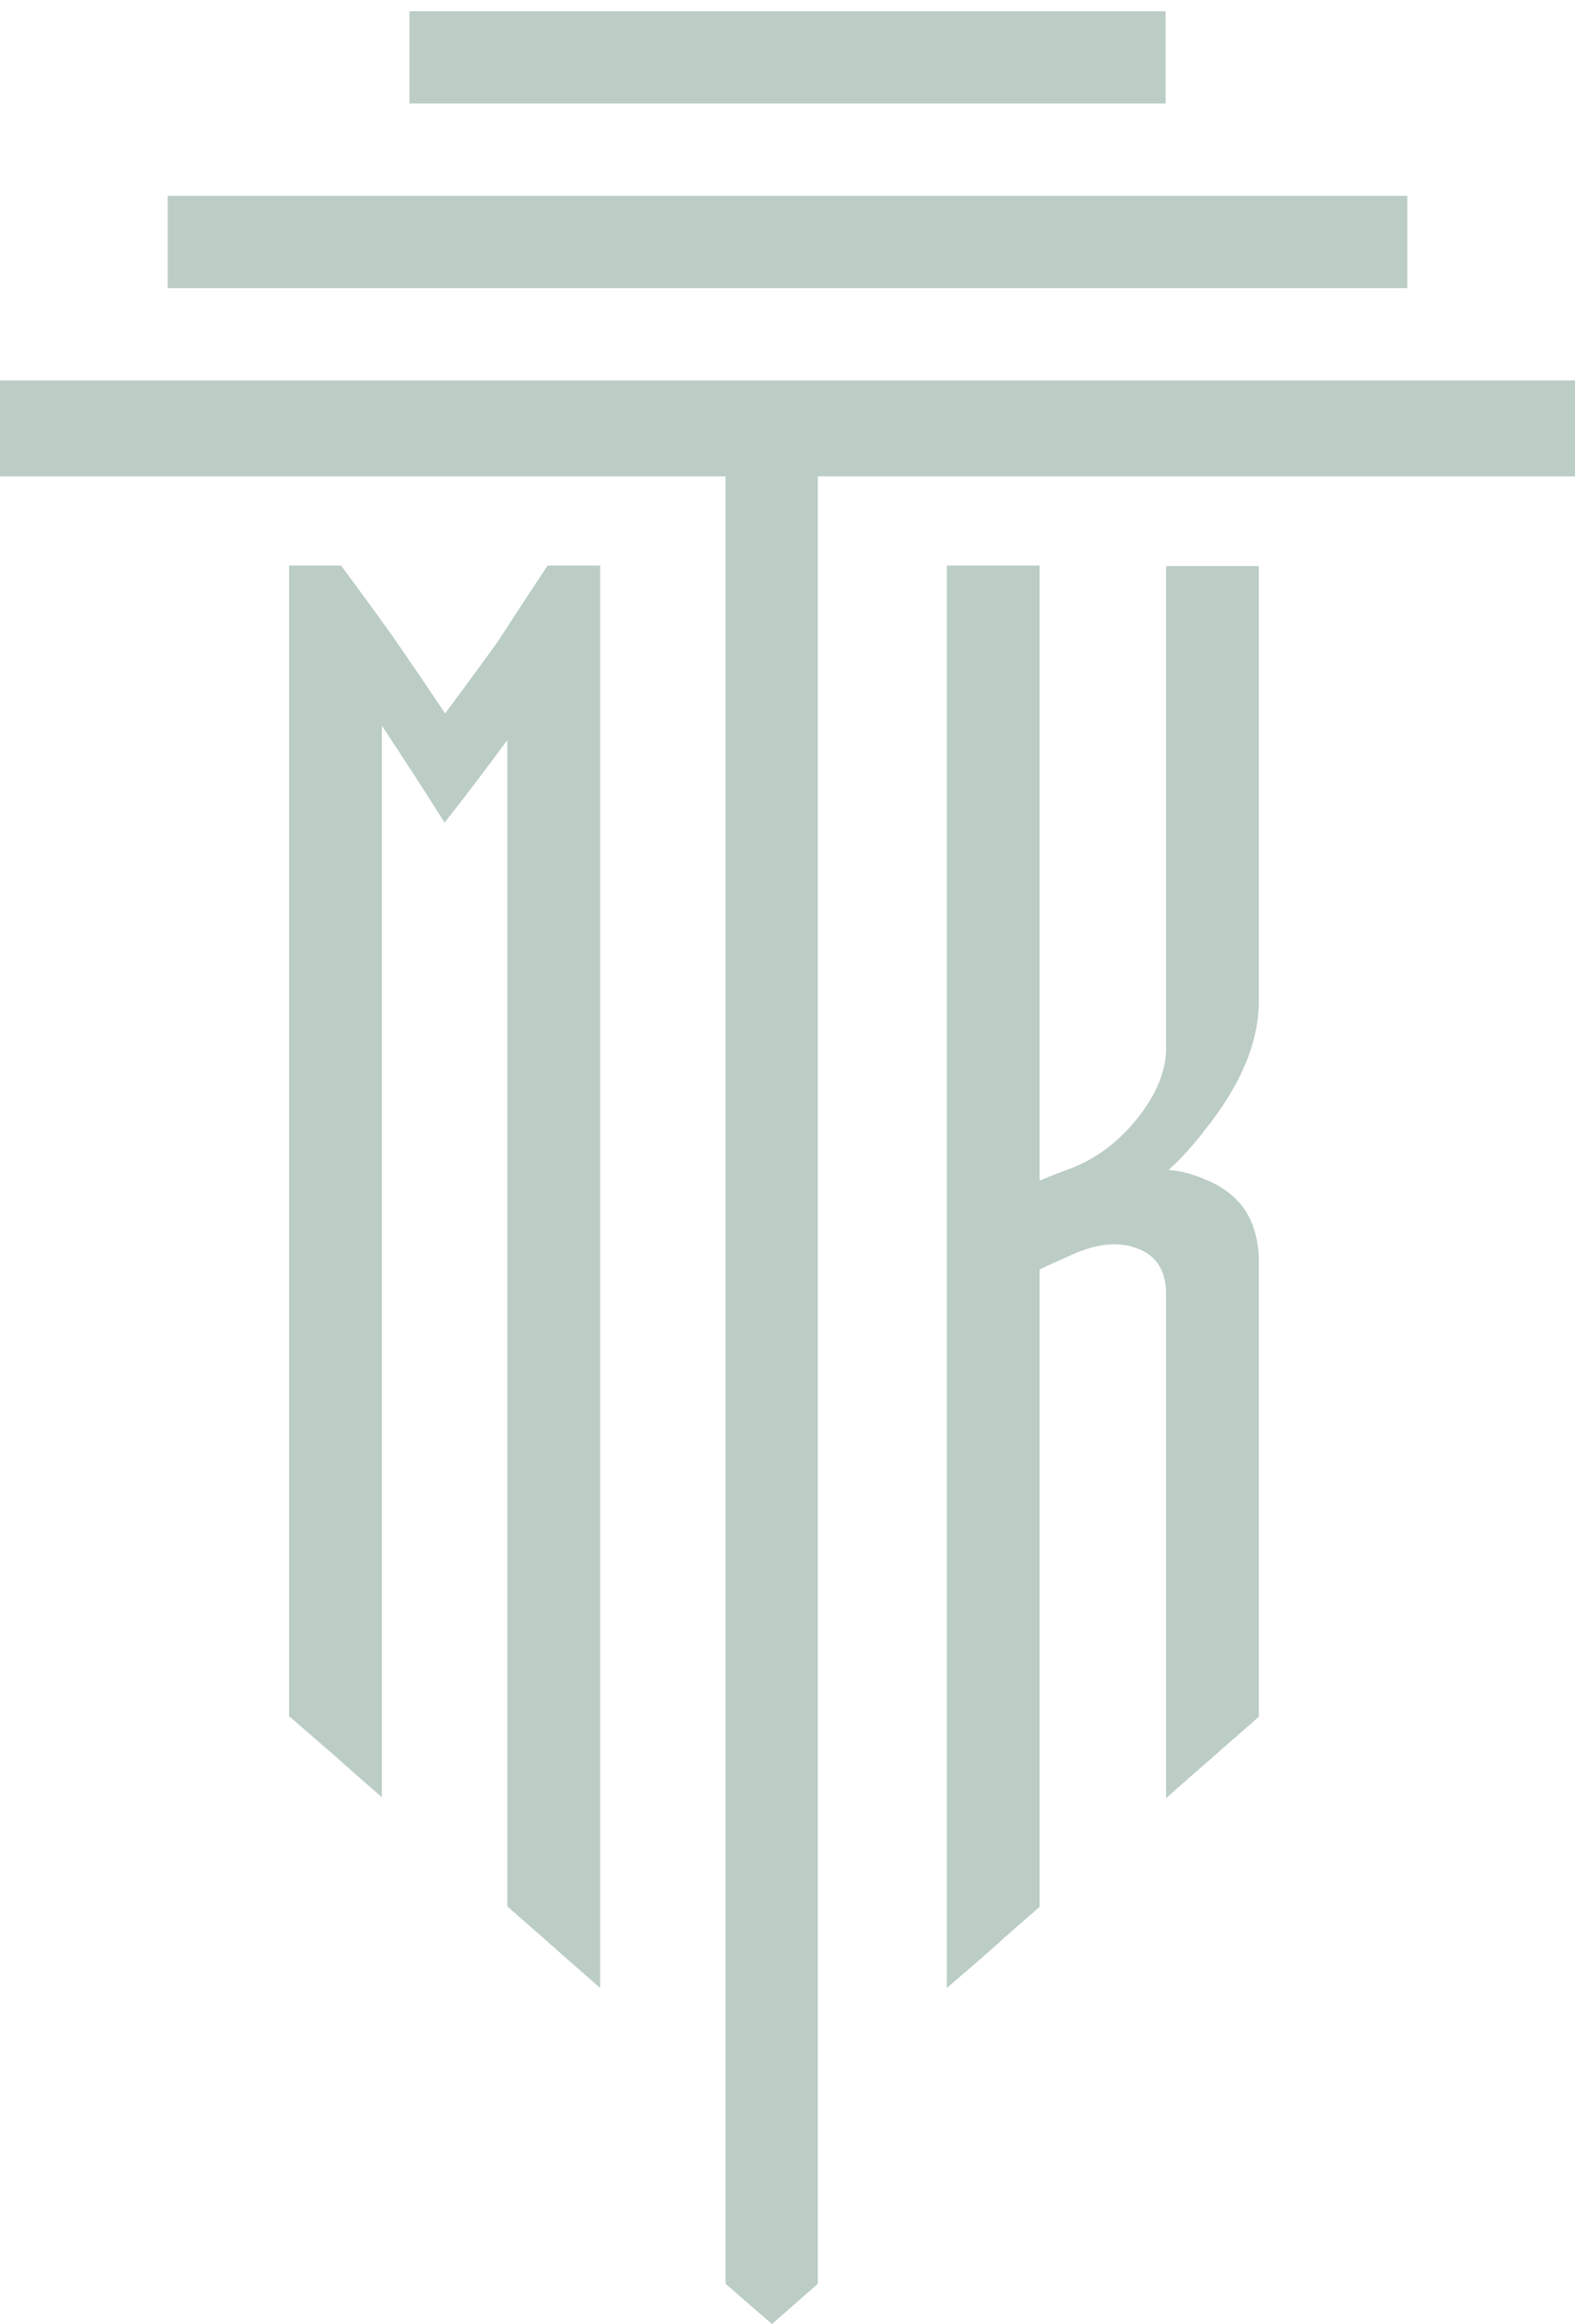
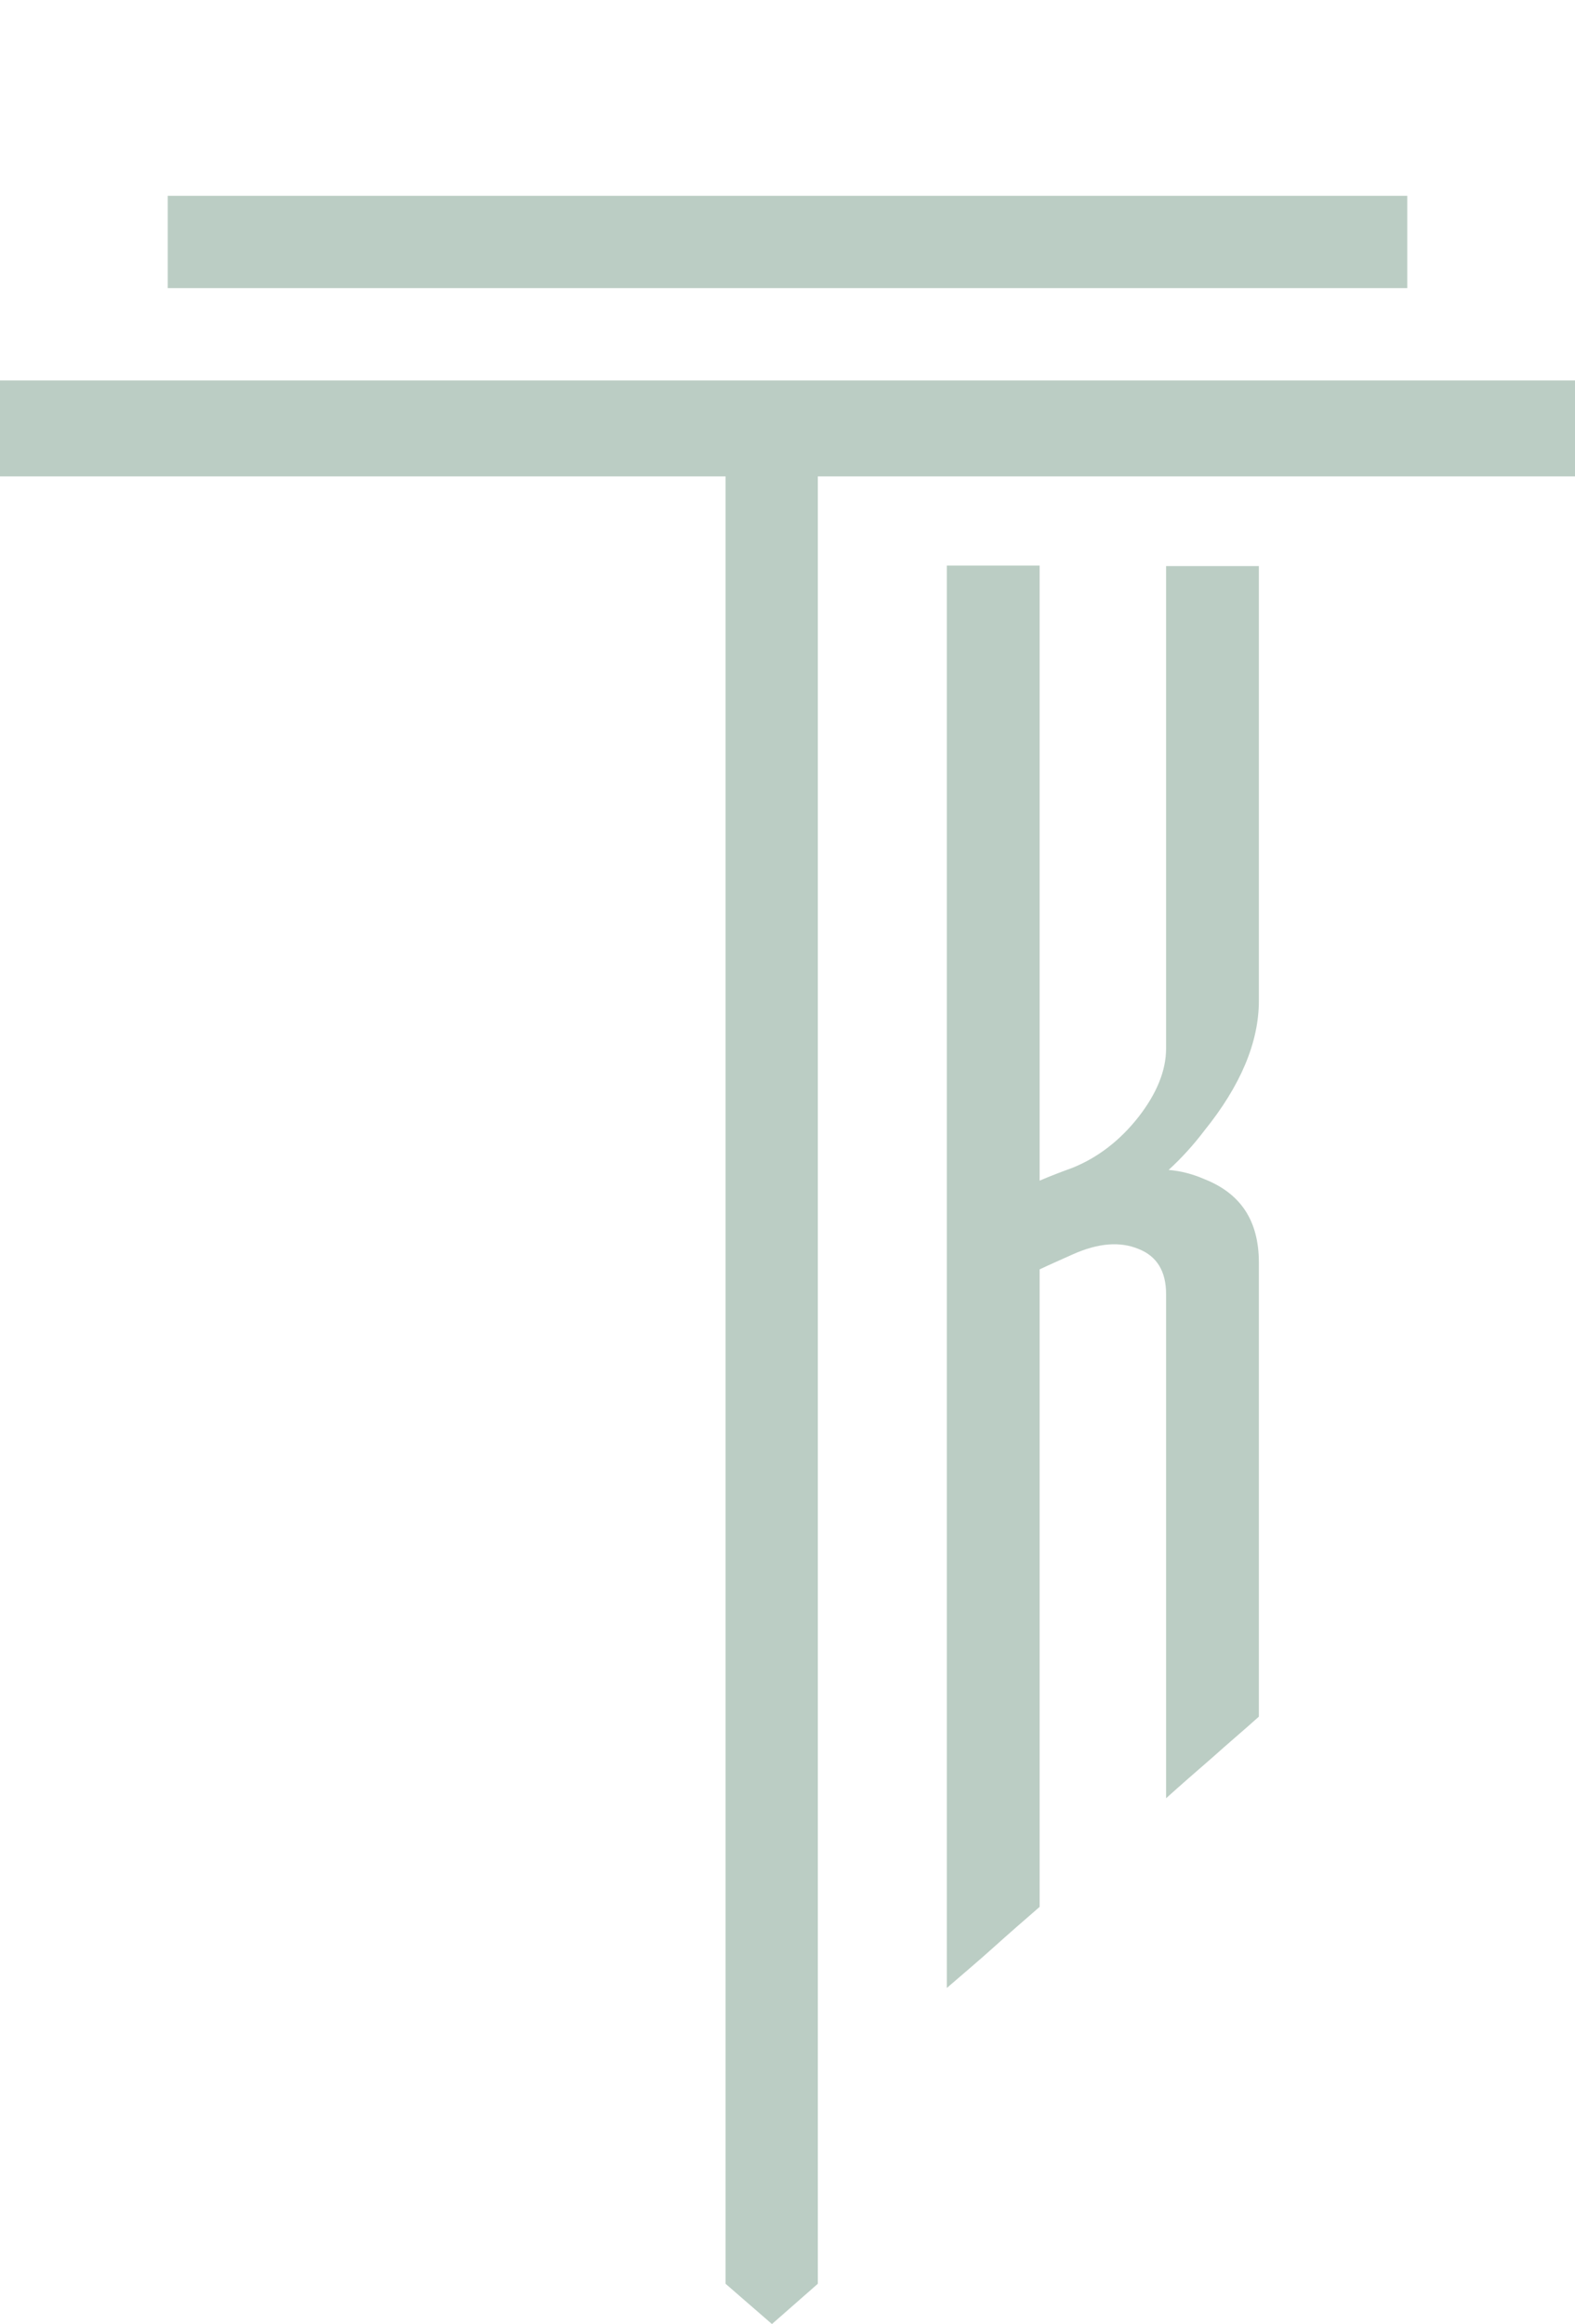
<svg xmlns="http://www.w3.org/2000/svg" version="1.1" id="Layer_1" x="0px" y="0px" viewBox="0 0 308.9 455.7" style="enable-background:new 0 0 308.9 455.7;" xml:space="preserve">
  <style type="text/css">
	.st0{fill:#BBCDC4;}
</style>
-   <polygon class="st0" points="228.6,20.3 80.3,20.3 80.3,2.2 228.6,2.2 228.6,20.3 " />
  <path class="st0" d="M203.9,248.9v125c-3,2.6-6.1,5.3-9.1,8s-6.1,5.3-9.1,7.9V110.9h18.2v120.6c2.1-0.9,4.2-1.7,6.4-2.5  c5-2,9.4-5.4,13-10c3.5-4.5,5.4-9,5.4-13.4V111h18.2v85.2c0,8.2-3.6,16.7-10.7,25.5c-2.2,2.9-4.5,5.4-7,7.7c2.4,0.2,4.7,0.8,7,1.8  c7.1,2.8,10.7,8.1,10.7,16.4v89c-3,2.7-6.1,5.3-9.1,8c-3,2.6-6.1,5.3-9.1,8v-98.9c0-4.4-1.8-7.4-5.4-8.8c-3.6-1.5-7.9-1.2-13,1.1  C208.1,247,206,247.9,203.9,248.9L203.9,248.9L203.9,248.9z" />
-   <path class="st0" d="M107.4,110.9h10.3v278.9c-3-2.7-6.1-5.3-9.1-8s-6.1-5.3-9.1-8V145.1c-4.1,5.6-8.2,11-12.3,16.2  c-4.1-6.5-8.2-12.8-12.3-19v210.1c-3-2.6-6.1-5.3-9.1-8c-3-2.6-6.1-5.3-9.1-7.9V110.9h10.2c3.4,4.6,6.8,9.2,10.2,14  c3.4,4.9,6.8,9.9,10.2,15c3.4-4.6,6.8-9.2,10.2-13.9C100.7,121.1,104,116,107.4,110.9C107.4,110.9,107.4,110.9,107.4,110.9z" />
  <polygon class="st0" points="308.9,74.6 308.9,93.4 160.4,93.4 160.4,447.8 151.4,455.7 142.3,447.8 142.3,93.4 0,93.4 0,74.6 " />
  <polygon class="st0" points="276,56.5 32.9,56.5 32.9,38.4 276,38.4 276,56.5 " />
</svg>